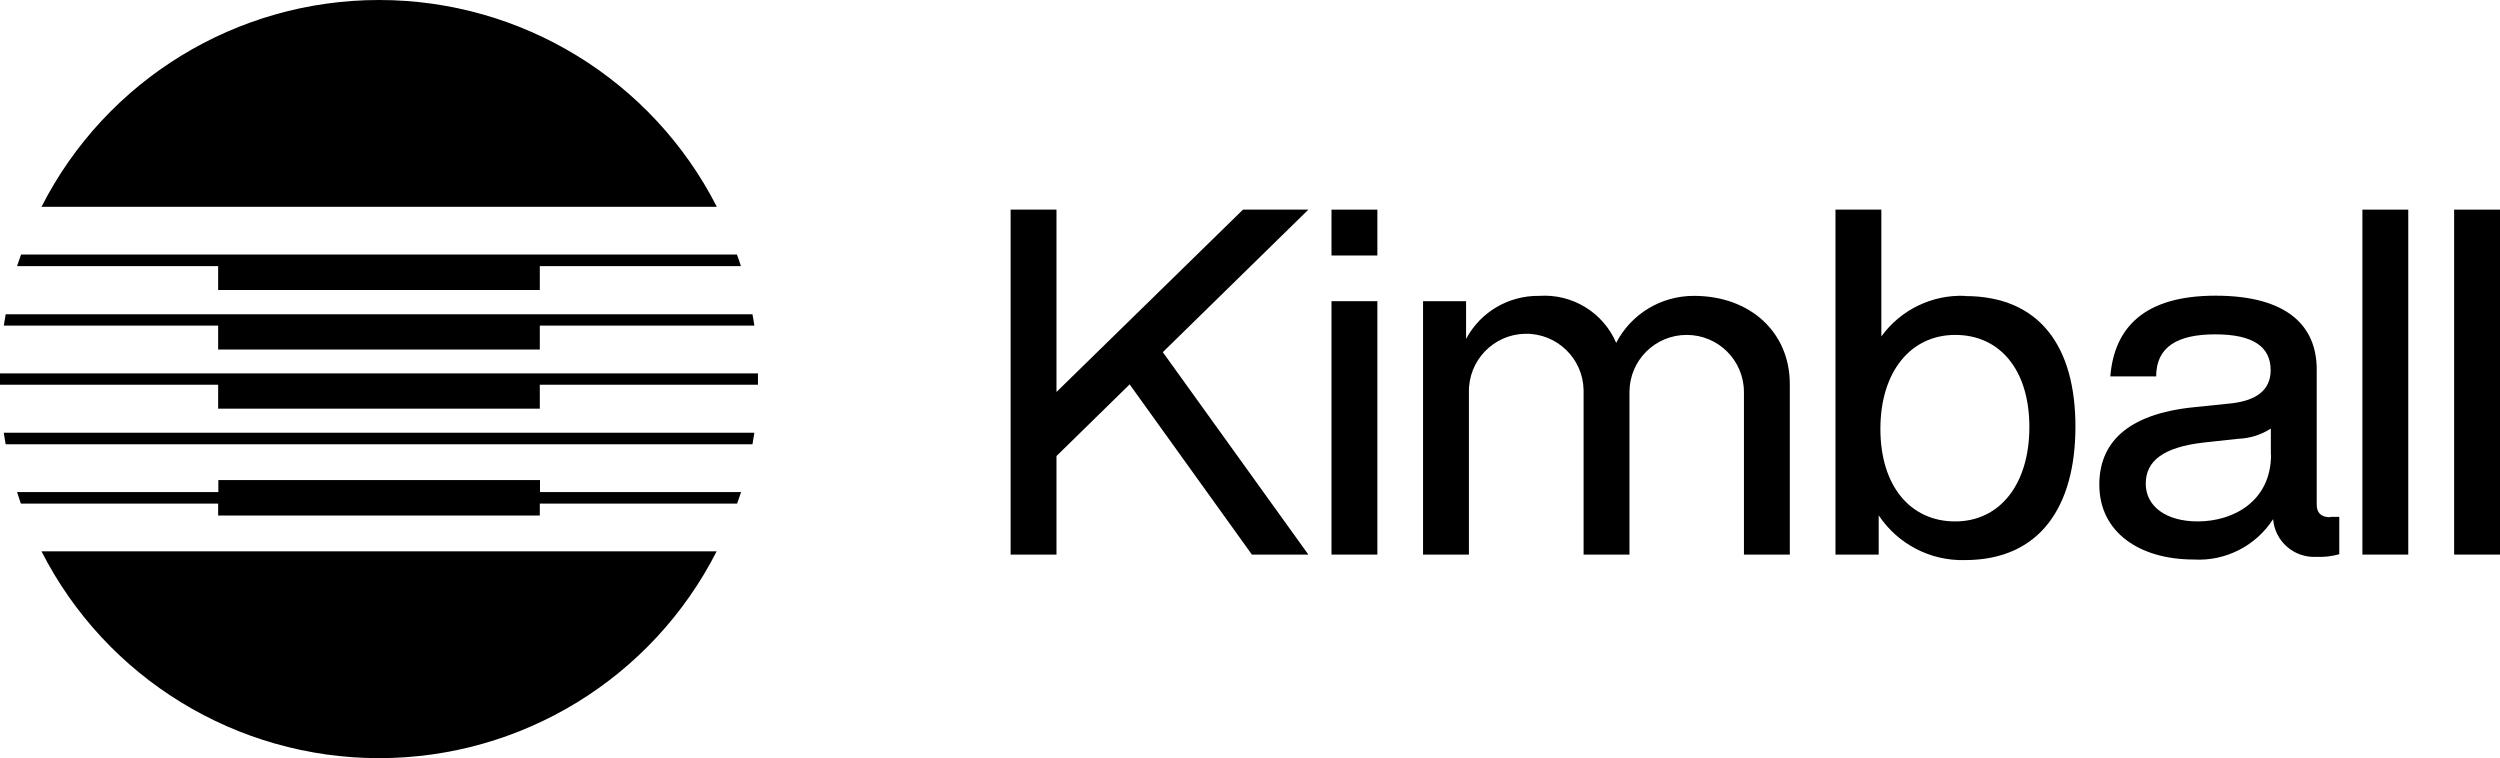
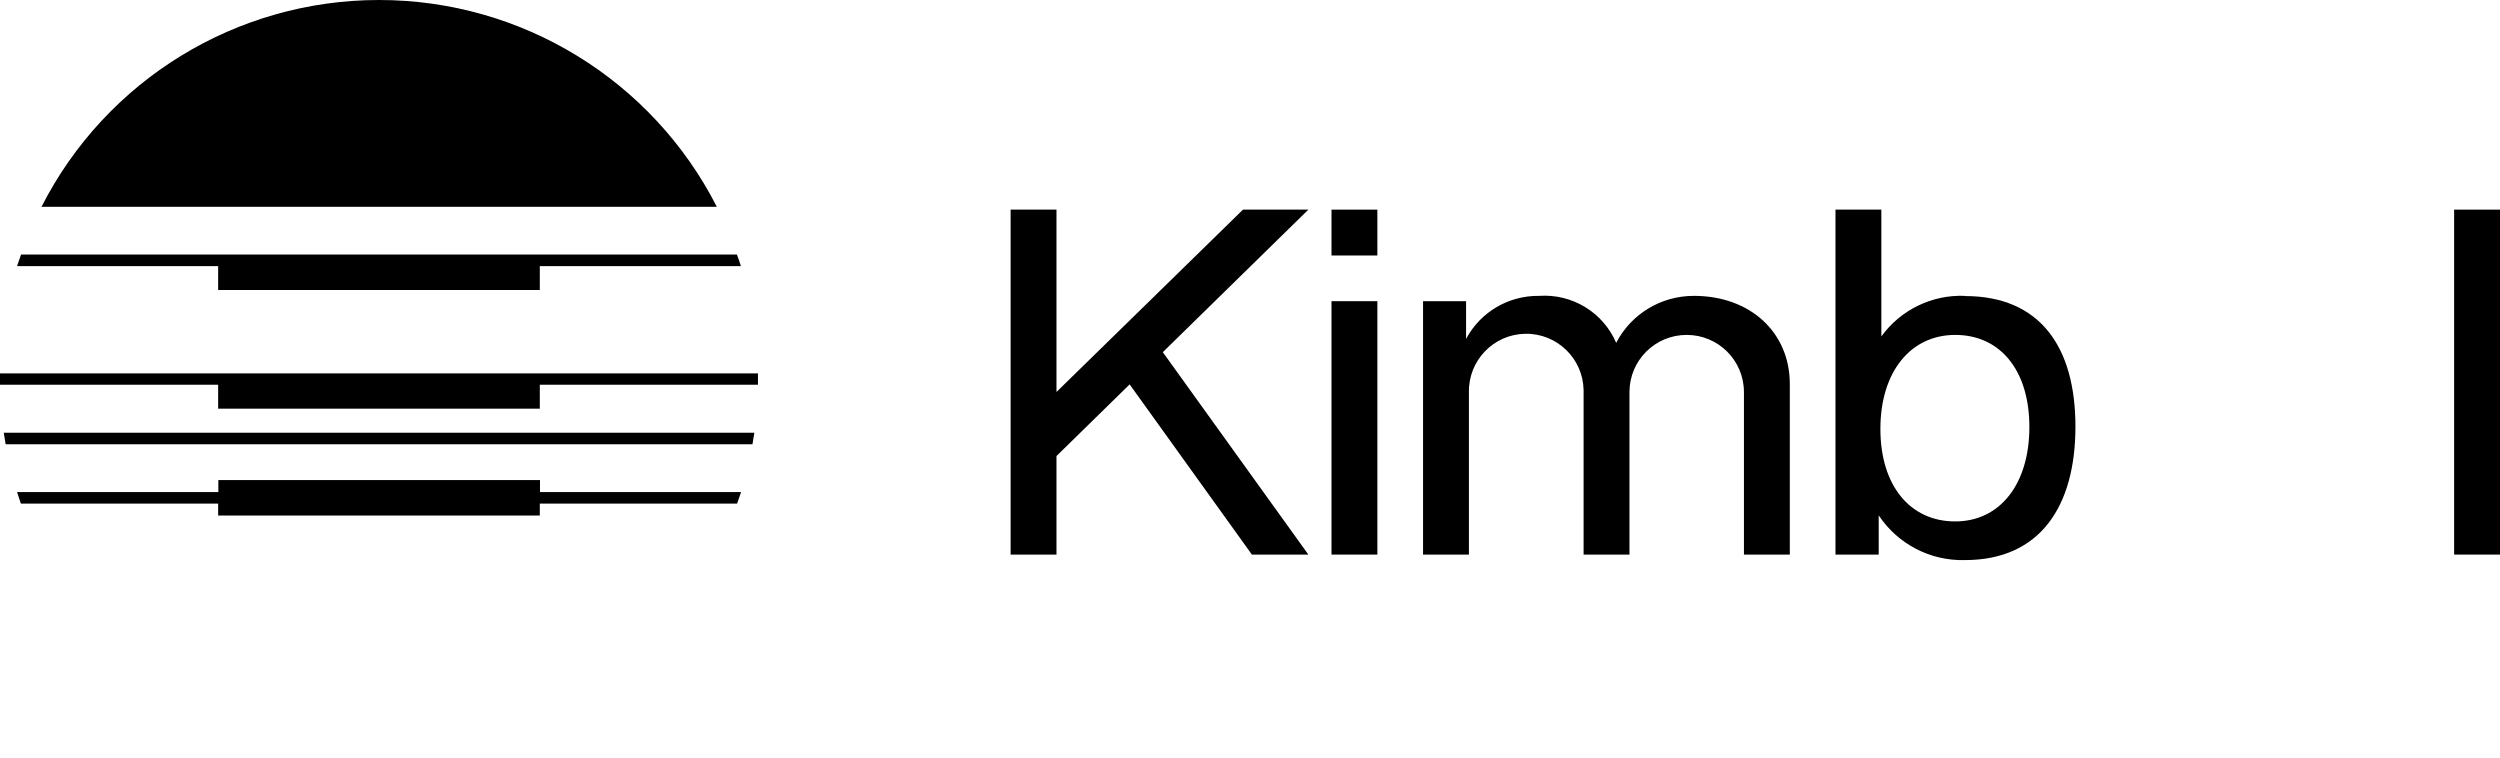
<svg xmlns="http://www.w3.org/2000/svg" id="Layer_2" data-name="Layer 2" viewBox="0 0 131.9 40">
  <defs>
    <style> .cls-1 { stroke-width: 0px; } </style>
  </defs>
  <g id="KII_Logo" data-name="KII Logo">
    <g id="Group_138" data-name="Group 138">
-       <path id="Path_106" data-name="Path 106" class="cls-1" d="m11.51,18.44h16.97v-1.26h11.32c-.03-.2-.06-.4-.1-.6H.3c-.03.2-.07.4-.1.6h11.31v1.26Z" />
      <path id="Path_107" data-name="Path 107" class="cls-1" d="m11.51,15.3h16.97v-1.26h10.61c-.06-.2-.13-.4-.21-.61H1.11c-.07.2-.14.4-.21.61h10.61v1.26Z" />
      <path id="Path_108" data-name="Path 108" class="cls-1" d="m39.99,19.7H0c0,.1,0,.2,0,.3s0,.2,0,.3h11.51v1.26h16.97v-1.26h11.51c0-.1,0-.2,0-.3s0-.2,0-.3" />
      <path id="Path_109" data-name="Path 109" class="cls-1" d="m.3,23.44h39.4c.03-.2.07-.4.1-.61H.2c.03.2.06.4.1.61" />
      <path id="Path_110" data-name="Path 110" class="cls-1" d="m20,0C12.48,0,5.6,4.21,2.19,10.91h35.63C34.4,4.21,27.52,0,20,0" />
-       <path id="Path_111" data-name="Path 111" class="cls-1" d="m20,40c7.52,0,14.4-4.21,17.81-10.91H2.19c3.41,6.7,10.3,10.91,17.81,10.91" />
      <path id="Path_112" data-name="Path 112" class="cls-1" d="m28.49,25.33H11.52v.63H.9c.06.2.13.41.2.61h10.41v.63h16.97v-.63h10.41c.07-.2.14-.4.21-.61h-10.61v-.63Z" />
      <path id="Path_113" data-name="Path 113" class="cls-1" d="m89.36,15.61c-1.72,0-3.3.95-4.09,2.48-.69-1.61-2.32-2.6-4.07-2.48-1.61-.02-3.09.85-3.85,2.27h0v-1.99h-2.27v13.37h2.42v-8.57c-.03-1.67,1.3-3.05,2.97-3.08,1.67-.03,3.05,1.3,3.08,2.97,0,.04,0,.07,0,.11v8.57h2.42v-8.57c0-1.67,1.35-3.02,3.02-3.02s3.02,1.35,3.02,3.02v8.57h2.42v-9c0-2.71-2.07-4.65-5.06-4.65" />
-       <rect id="Rectangle_170" data-name="Rectangle 170" class="cls-1" x="124.64" y="11.06" width="2.42" height="18.2" />
      <rect id="Rectangle_171" data-name="Rectangle 171" class="cls-1" x="129.48" y="11.06" width="2.42" height="18.2" />
      <path id="Path_114" data-name="Path 114" class="cls-1" d="m103.15,27.51c-2.35,0-3.94-1.86-3.94-4.88s1.6-4.96,3.95-4.96,3.91,1.84,3.91,4.86-1.56,4.98-3.91,4.98m.51-11.9c-1.73-.07-3.39.73-4.41,2.14v-6.69h-2.42v18.2h2.28v-2.07c1.01,1.52,2.73,2.41,4.55,2.36,3.97,0,5.83-2.84,5.83-7.04s-1.86-6.89-5.83-6.89" />
      <path id="Path_115" data-name="Path 115" class="cls-1" d="m69.04,11.06h-3.46l-9.84,9.62v-9.62h-2.42v18.2h2.42v-5.2l3.86-3.78,6.45,8.98h2.98l-7.68-10.68,7.68-7.52Z" />
-       <path id="Path_116" data-name="Path 116" class="cls-1" d="m119.82,23.98c0,2.48-2,3.53-3.87,3.53-1.66,0-2.74-.79-2.74-1.99s.92-1.92,3.04-2.17l1.84-.2c.61-.02,1.21-.21,1.72-.54v1.38Zm3.13,3.31c-.51,0-.72-.25-.72-.67v-7.13c0-2.3-1.56-3.89-5.34-3.89s-5.34,1.7-5.55,4.26h2.42c0-1.56,1.12-2.22,3.12-2.22s2.92.66,2.92,1.89c0,1.07-.78,1.6-2.06,1.75l-1.94.2c-3.68.36-5.04,1.97-5.04,4.09,0,2.53,2.14,3.95,4.98,3.95,1.68.1,3.28-.72,4.19-2.13.09,1.17,1.1,2.05,2.28,1.99.41.02.82-.03,1.21-.14v-1.97h-.49Z" />
      <rect id="Rectangle_176" data-name="Rectangle 176" class="cls-1" x="70.25" y="11.06" width="2.42" height="2.42" />
      <rect id="Rectangle_177" data-name="Rectangle 177" class="cls-1" x="70.25" y="15.89" width="2.42" height="13.37" />
    </g>
  </g>
</svg>